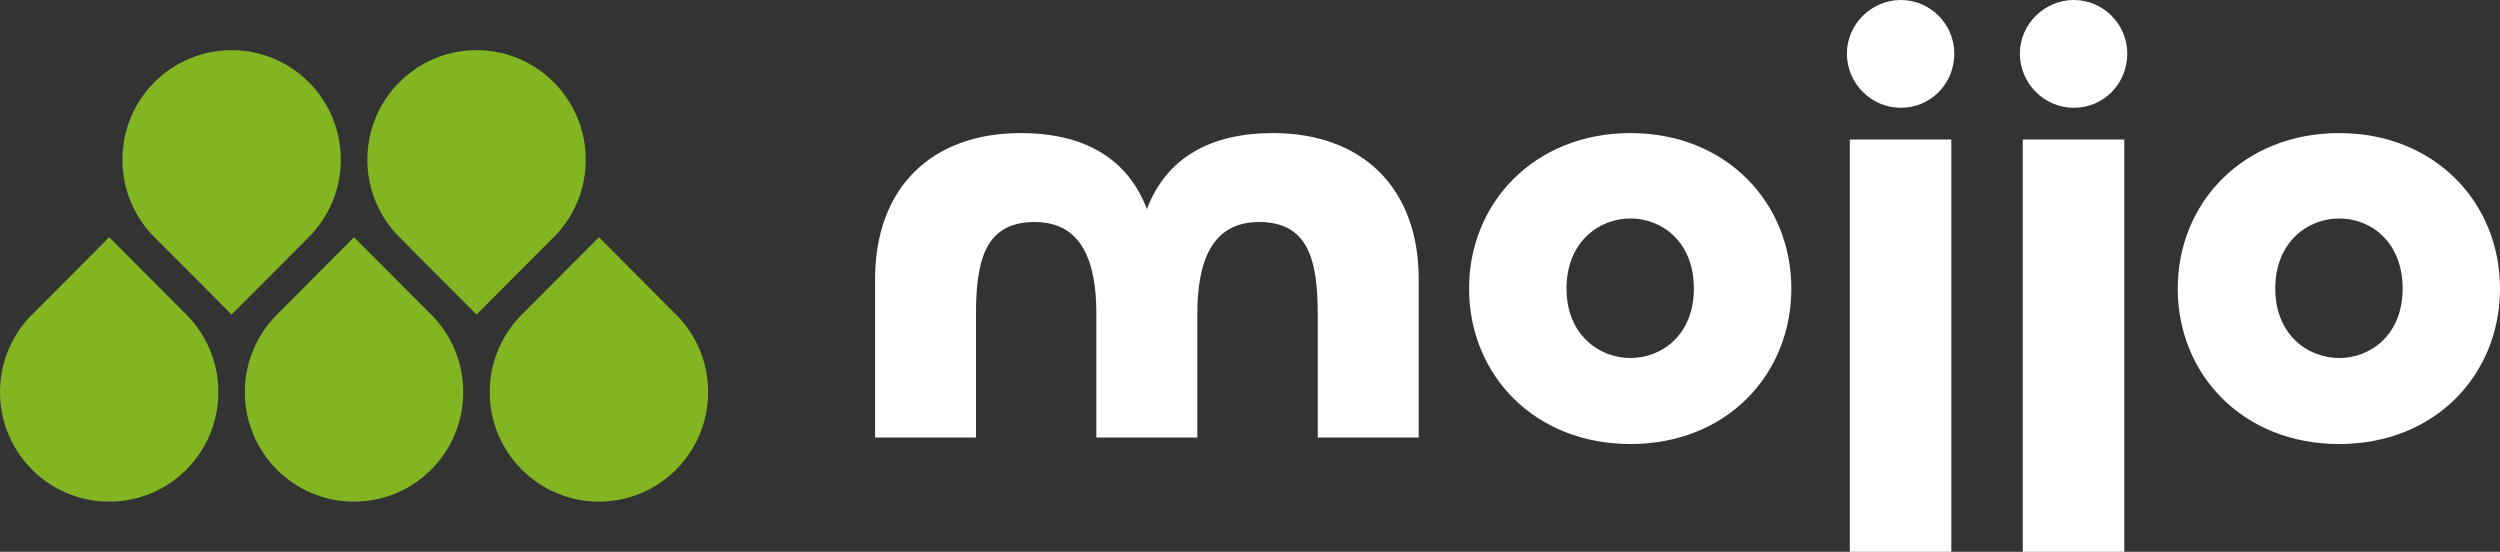
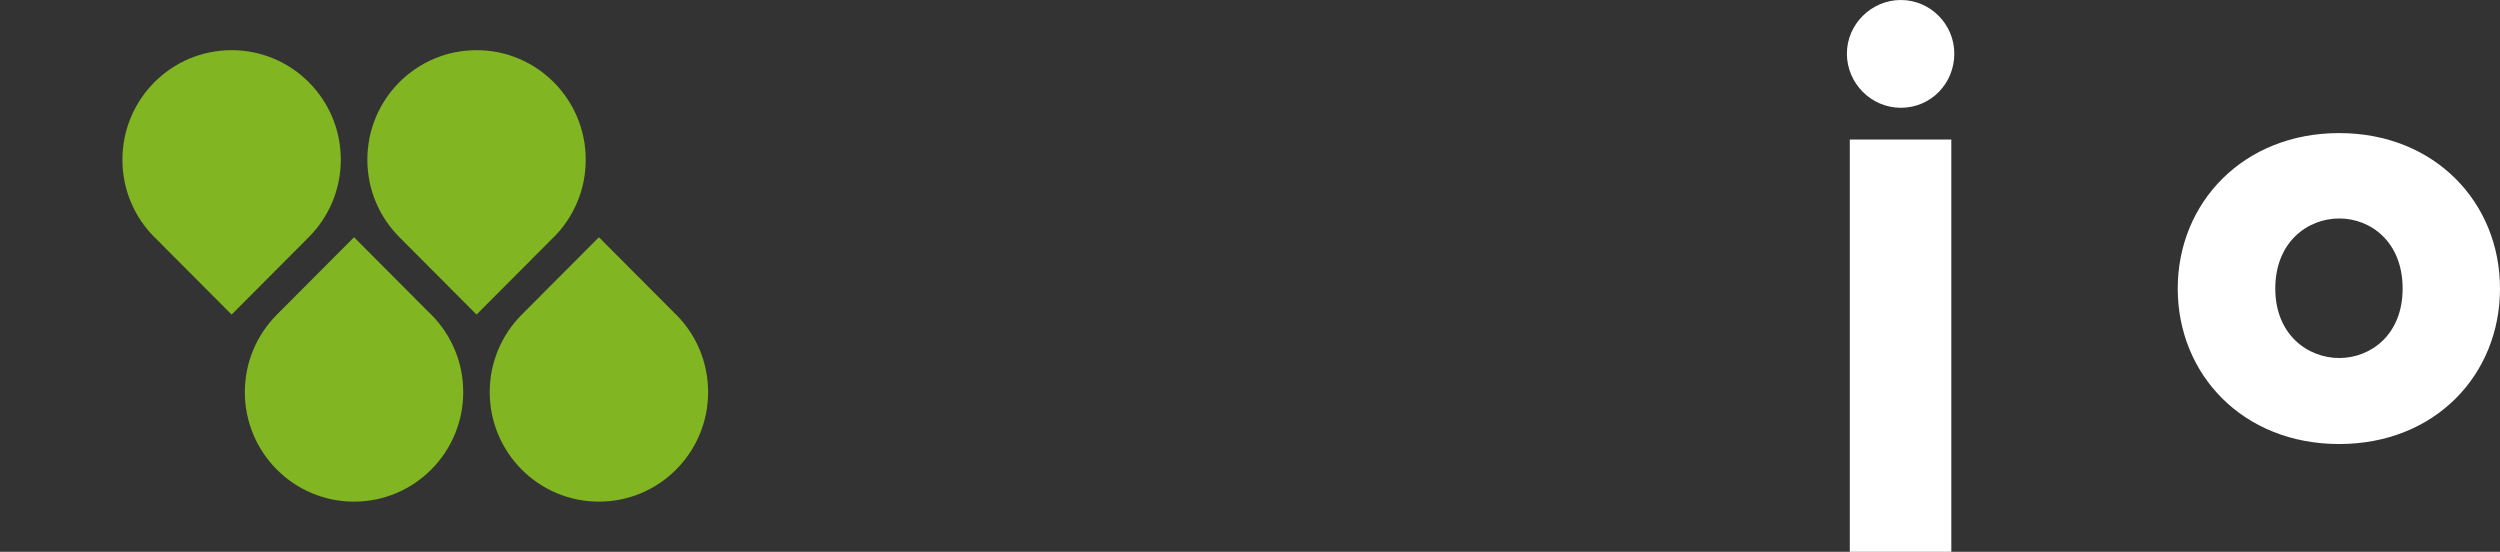
<svg xmlns="http://www.w3.org/2000/svg" width="222" height="49" viewBox="0 0 222 49" fill="none">
  <rect x="0" y="0" width="222" height="49" fill="#333333" stroke="none" />
  <g clip-path="url(#clip0_84_20)">
-     <path fill-rule="evenodd" clip-rule="evenodd" d="M86.667 38.856V27.871C86.667 22.905 87.606 19.715 91.883 19.715C96.159 19.715 97.357 23.376 97.357 27.871V38.856H106.324V27.871C106.324 23.376 107.523 19.715 111.799 19.715C116.075 19.715 117.015 22.905 117.015 27.871V38.856H125.982V24.791C125.982 16.634 120.923 11.818 113.052 11.818C107.476 11.818 103.568 14.018 101.845 18.567C100.122 14.018 96.214 11.818 90.637 11.818C82.766 11.818 77.707 16.627 77.707 24.791V38.856H86.674H86.667Z" fill="white" />
-     <path fill-rule="evenodd" clip-rule="evenodd" d="M159.07 25.624C159.07 17.986 153.283 11.818 144.785 11.818C136.288 11.818 130.453 17.986 130.453 25.624C130.453 33.261 136.241 39.429 144.785 39.429C153.33 39.429 159.07 33.261 159.07 25.624ZM150.416 25.624C150.416 29.757 147.55 31.792 144.785 31.792C142.021 31.792 139.107 29.749 139.107 25.624C139.107 21.498 141.974 19.4 144.785 19.4C147.597 19.4 150.416 21.491 150.416 25.624Z" fill="white" />
    <path fill-rule="evenodd" clip-rule="evenodd" d="M173.543 4.762C173.543 2.145 171.405 0 168.797 0C166.189 0 164.004 2.145 164.004 4.762C164.004 7.378 166.142 9.571 168.797 9.571C171.452 9.571 173.543 7.425 173.543 4.762ZM173.277 49V12.391H164.262V49H173.277Z" fill="white" />
-     <path fill-rule="evenodd" clip-rule="evenodd" d="M188.902 4.762C188.902 2.145 186.764 0 184.156 0C181.548 0 179.363 2.145 179.363 4.762C179.363 7.378 181.501 9.571 184.156 9.571C186.811 9.571 188.902 7.425 188.902 4.762ZM188.636 49V12.391H179.622V49H188.636Z" fill="white" />
    <path fill-rule="evenodd" clip-rule="evenodd" d="M222 25.624C222 17.986 216.212 11.818 207.715 11.818C199.218 11.818 193.383 17.986 193.383 25.624C193.383 33.261 199.171 39.429 207.715 39.429C216.259 39.429 222 33.261 222 25.624ZM213.354 25.624C213.354 29.757 210.487 31.792 207.723 31.792C204.958 31.792 202.045 29.749 202.045 25.624C202.045 21.498 204.911 19.4 207.723 19.4C210.534 19.4 213.354 21.491 213.354 25.624Z" fill="white" />
-     <path fill-rule="evenodd" clip-rule="evenodd" d="M13.722 21.074C11.96 19.314 10.871 16.878 10.871 14.183C10.871 8.808 15.21 4.455 20.567 4.455C25.924 4.455 30.263 8.808 30.263 14.183C30.263 16.87 29.174 19.298 27.42 21.058L20.567 27.934L13.722 21.066V21.074Z" fill="#81B622" />
+     <path fill-rule="evenodd" clip-rule="evenodd" d="M13.722 21.074C11.96 19.314 10.871 16.878 10.871 14.183C10.871 8.808 15.21 4.455 20.567 4.455C25.924 4.455 30.263 8.808 30.263 14.183C30.263 16.87 29.174 19.298 27.42 21.058L20.567 27.934L13.722 21.066Z" fill="#81B622" />
    <path fill-rule="evenodd" clip-rule="evenodd" d="M49.162 21.074C50.924 19.314 52.013 16.878 52.013 14.183C52.013 8.808 47.674 4.455 42.317 4.455C36.96 4.455 32.621 8.808 32.621 14.183C32.621 16.87 33.71 19.298 35.464 21.058L42.317 27.934L49.162 21.066V21.074Z" fill="#81B622" />
-     <path fill-rule="evenodd" clip-rule="evenodd" d="M2.851 27.926C1.089 29.686 0 32.122 0 34.817C0 40.192 4.339 44.545 9.696 44.545C15.053 44.545 19.392 40.192 19.392 34.817C19.392 32.13 18.303 29.702 16.549 27.942L9.696 21.066L2.851 27.934V27.926Z" fill="#81B622" />
    <path fill-rule="evenodd" clip-rule="evenodd" d="M60.029 27.926C61.791 29.686 62.88 32.122 62.88 34.817C62.88 40.192 58.541 44.545 53.184 44.545C47.827 44.545 43.488 40.192 43.488 34.817C43.488 32.13 44.577 29.702 46.331 27.942L53.184 21.066L60.029 27.934V27.926Z" fill="#81B622" />
    <path fill-rule="evenodd" clip-rule="evenodd" d="M38.283 27.926C40.045 29.686 41.134 32.122 41.134 34.817C41.134 40.192 36.795 44.545 31.438 44.545C26.081 44.545 21.742 40.192 21.742 34.817C21.742 32.13 22.831 29.702 24.585 27.942L31.438 21.066L38.283 27.934V27.926Z" fill="#81B622" />
  </g>
  <defs>
    <clipPath id="clip0_84_20">
      <rect width="222" height="49" fill="white" />
    </clipPath>
  </defs>
</svg>